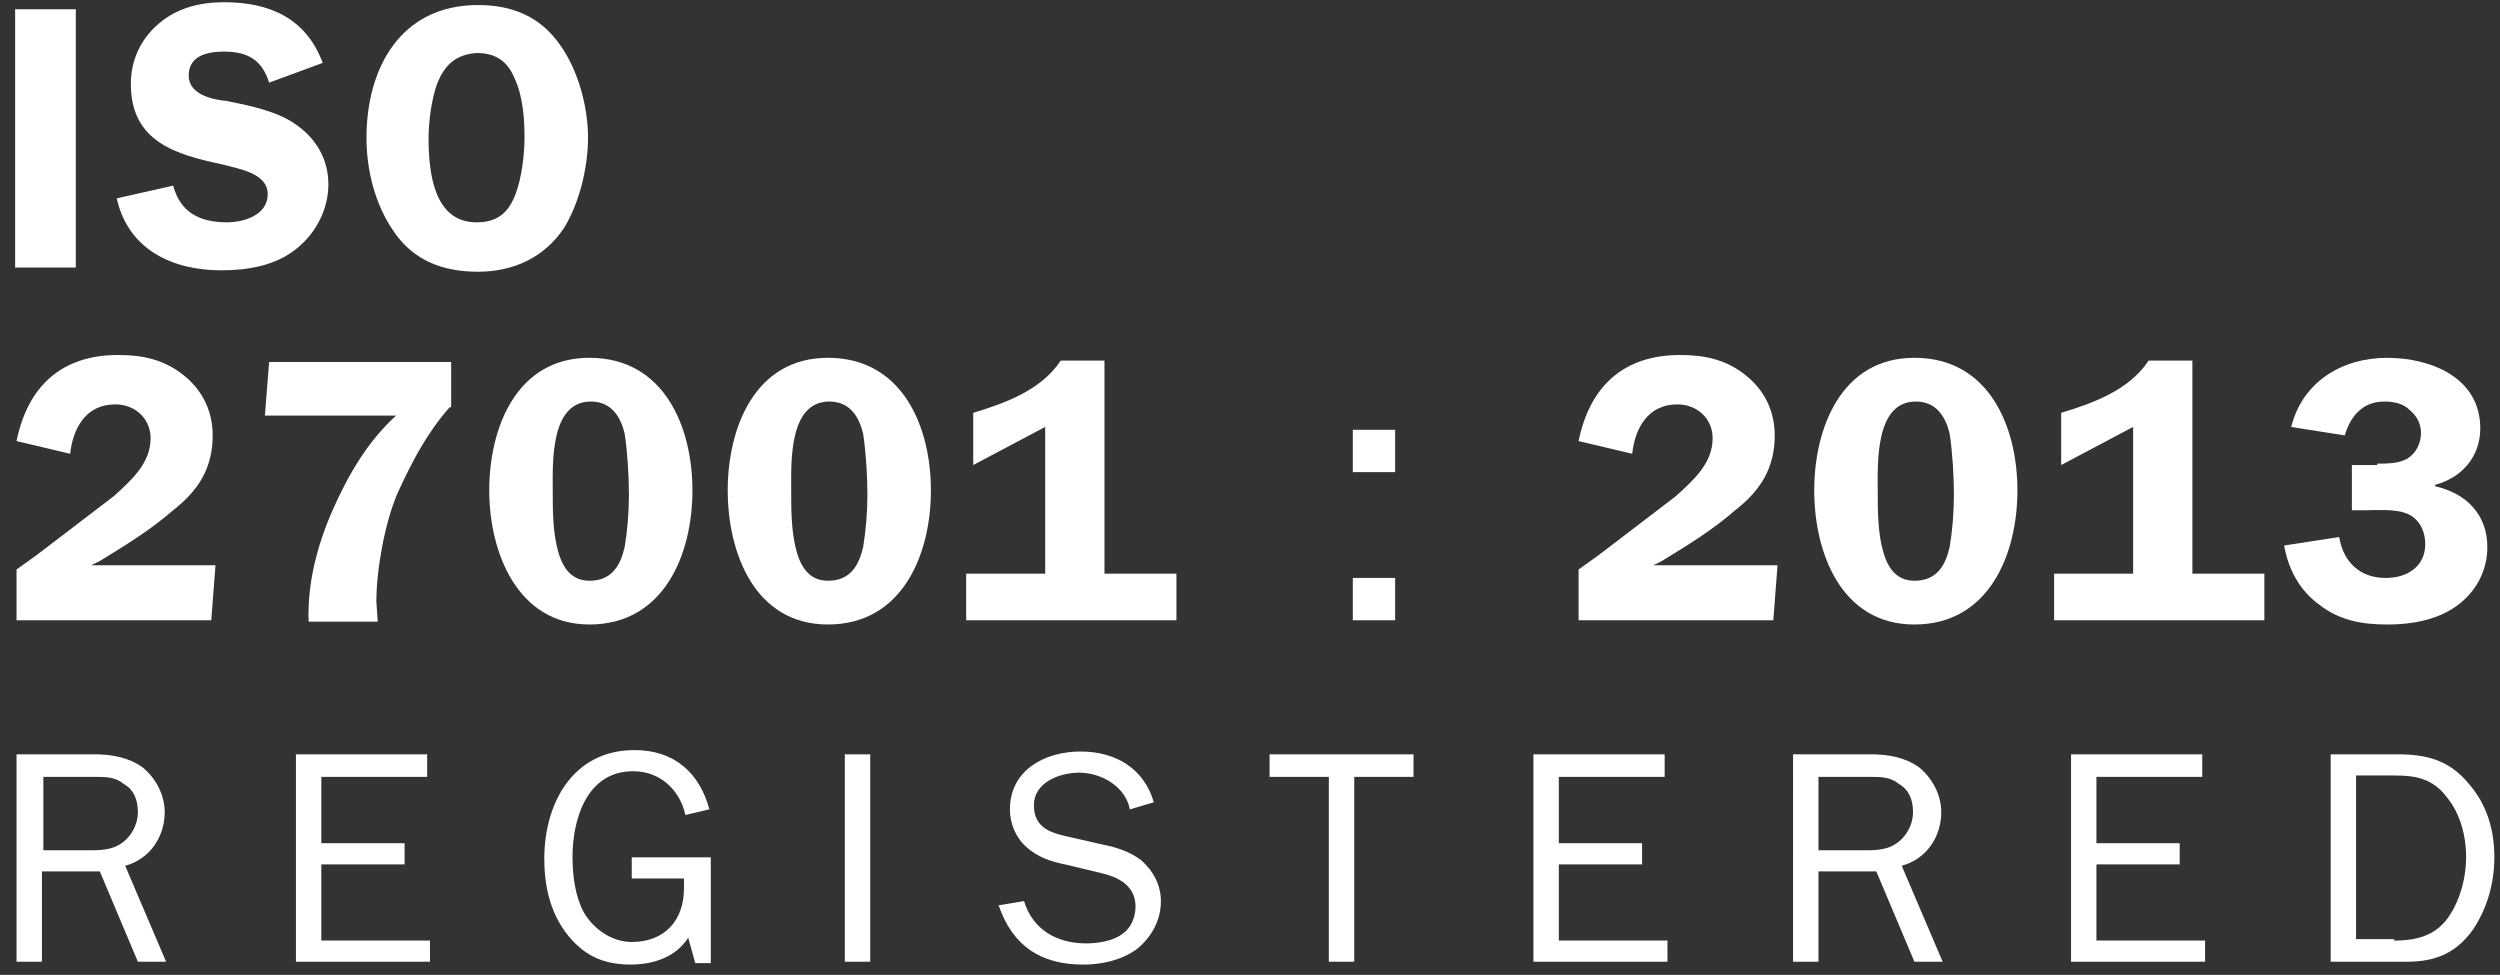
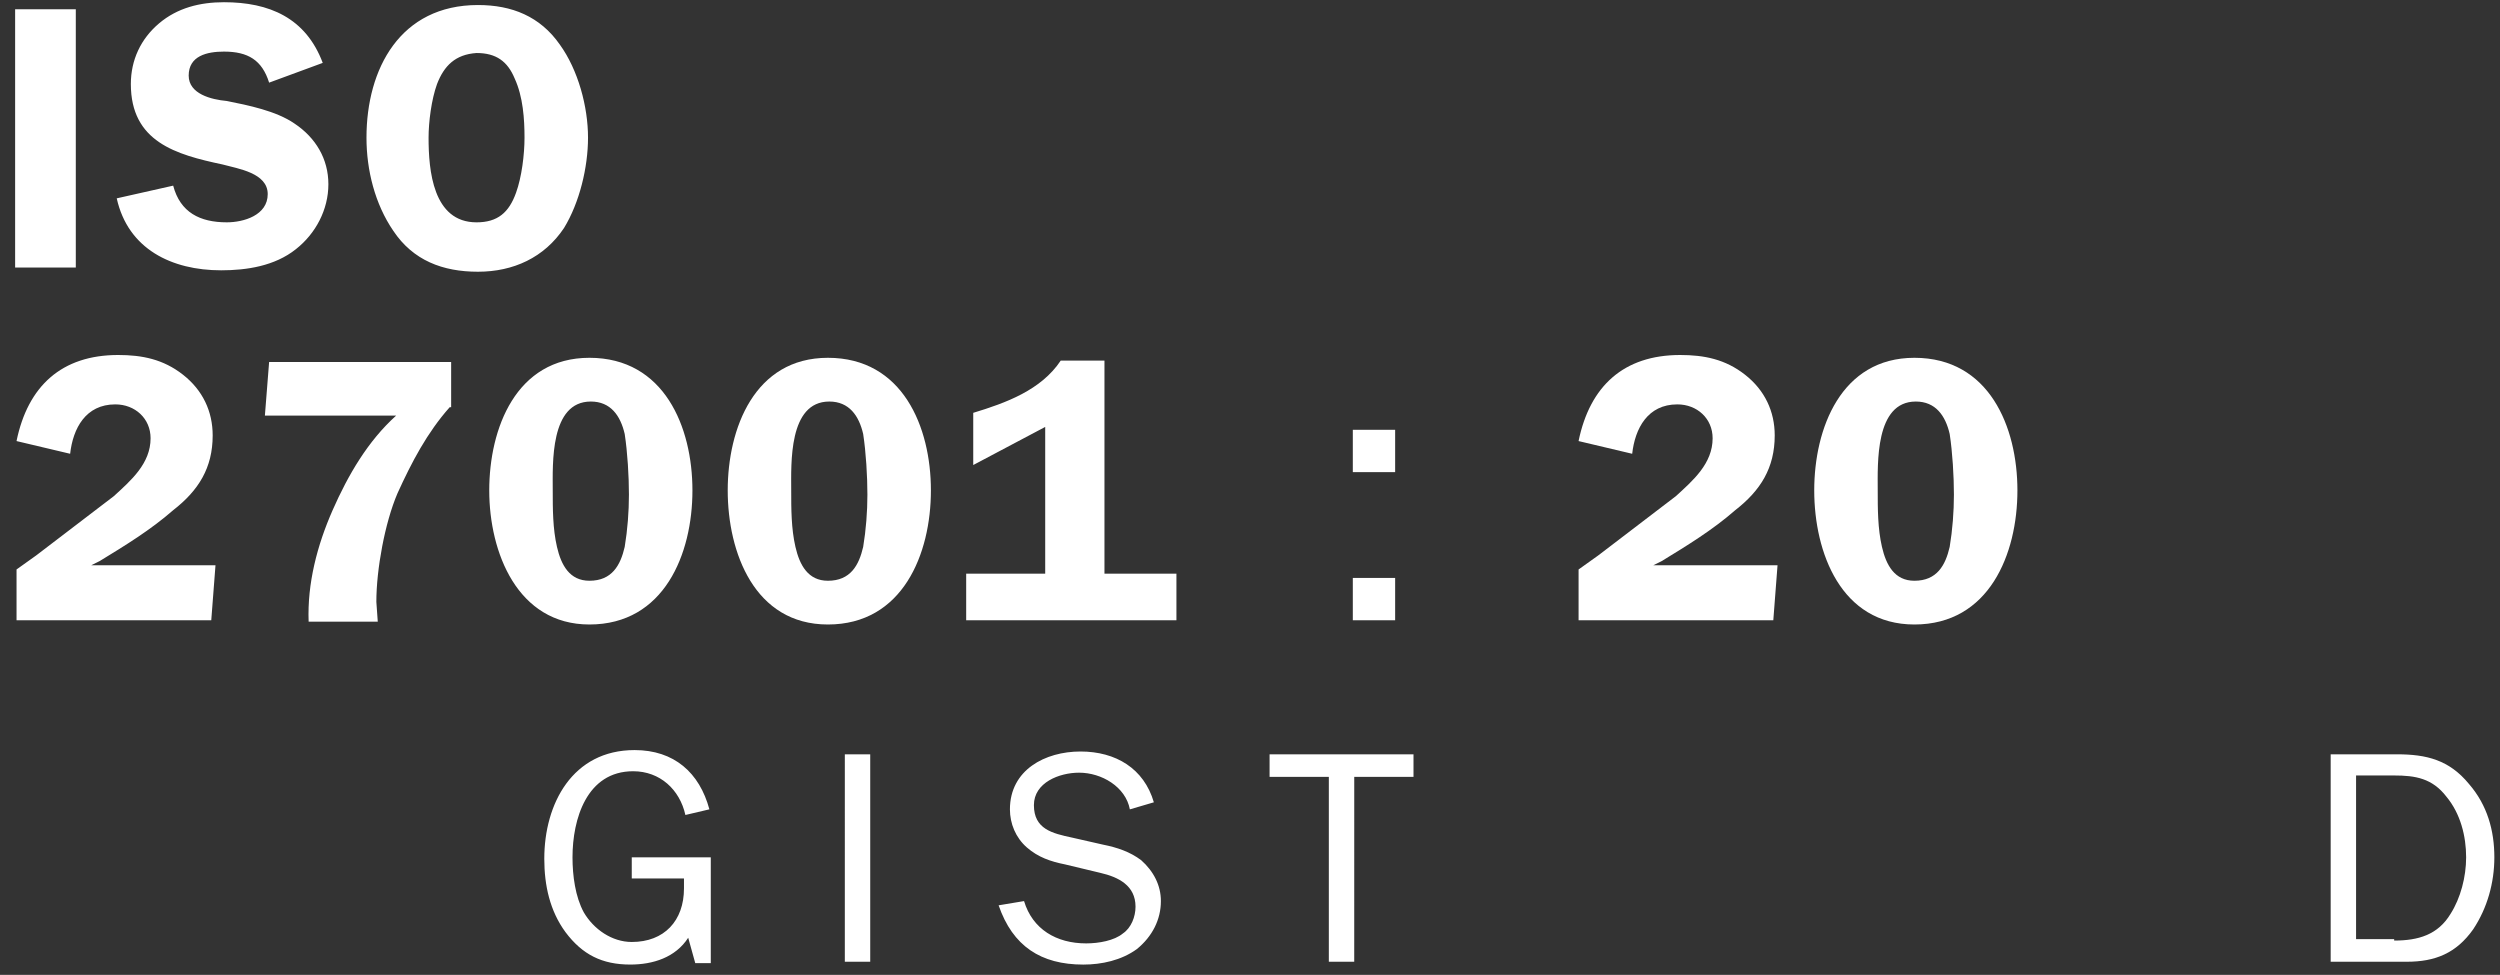
<svg xmlns="http://www.w3.org/2000/svg" xmlns:xlink="http://www.w3.org/1999/xlink" width="159" height="62">
  <rect width="100%" height="100%" fill="#333333" stroke="none" />
  <g fill="#fff">
-     <path d="M8.77 61.167l-2.423-5.744H2.667v5.744H1.052V47.974h4.936c1.077 0 2.154.179 3.051.808.897.718 1.436 1.795 1.436 2.872 0 1.526-.897 2.962-2.513 3.41l2.603 6.103H8.77zm-2.962-7.09c.897 0 1.615-.09 2.244-.718.449-.449.718-1.077.718-1.705 0-.808-.269-1.436-.897-1.795-.538-.449-1.167-.449-1.795-.449H2.757v4.667h3.051z" />
    <use xlink:href="#B" />
    <path d="M45.206 61.256h-.987l-.449-1.615c-.808 1.256-2.244 1.705-3.679 1.705-1.795 0-3.051-.628-4.128-2.064-.987-1.346-1.346-2.962-1.346-4.667 0-3.5 1.795-6.91 5.744-6.91 2.513 0 4.128 1.436 4.756 3.769l-1.526.359c-.359-1.615-1.615-2.782-3.321-2.782-2.962 0-3.859 3.051-3.859 5.474 0 1.167.179 2.513.718 3.5.628 1.077 1.795 1.885 3.051 1.885 2.064 0 3.321-1.346 3.321-3.41v-.628H40.18v-1.346h5.026v6.731h0zm8.525-.089V47.974h1.615v13.192h-1.615zm11.398-3.859C65.667 59.102 67.193 60 69.078 60c.808 0 1.795-.179 2.333-.628.538-.359.808-1.077.808-1.705 0-1.346-1.077-1.885-2.244-2.154l-2.244-.538c-.897-.179-1.705-.449-2.423-1.077s-1.077-1.526-1.077-2.423c0-2.513 2.244-3.679 4.487-3.679s4.038 1.077 4.667 3.231l-1.526.449c-.269-1.436-1.795-2.333-3.231-2.333-1.256 0-2.872.628-2.872 2.064 0 1.526 1.167 1.795 2.423 2.064l1.974.449c.897.179 1.705.449 2.423.987.808.718 1.256 1.615 1.256 2.603 0 1.167-.538 2.244-1.526 3.051-.987.718-2.244.987-3.41.987-2.692 0-4.487-1.167-5.385-3.769l1.615-.269zm21 3.859h-1.615V49.41h-3.769v-1.436h9.154v1.436H86.13z" />
    <use xlink:href="#B" x="78.705" />
-     <path d="M121.757 61.167l-2.423-5.744h-3.679v5.744h-1.615V47.974h4.936c1.077 0 2.154.179 3.051.808.897.718 1.436 1.795 1.436 2.872 0 1.526-.897 2.962-2.513 3.41l2.603 6.103h-1.795zm-3.051-7.09c.897 0 1.615-.09 2.244-.718.449-.449.718-1.077.718-1.705 0-.808-.269-1.436-.897-1.795-.538-.449-1.167-.449-1.795-.449h-3.321v4.667h3.051z" />
    <use xlink:href="#B" x="112.897" />
-     <path d="M148.231 47.974h4.218c1.885 0 3.321.359 4.577 1.885 1.167 1.346 1.615 2.962 1.615 4.667 0 1.615-.449 3.231-1.346 4.577-1.077 1.526-2.423 2.064-4.218 2.064h-4.846V47.974zm4.038 11.846c1.526 0 2.782-.359 3.59-1.705.628-.987.987-2.333.987-3.59 0-1.346-.359-2.782-1.256-3.859-.897-1.167-1.974-1.346-3.321-1.346h-2.423v10.41h2.423v.09h0zM4.821 17.013H.962V.59h3.859zM17.116 5.256c-.449-1.436-1.346-1.974-2.872-1.974-1.077 0-2.244.269-2.244 1.526 0 1.167 1.436 1.526 2.423 1.615 1.346.269 3.141.628 4.308 1.436 1.346.897 2.154 2.244 2.154 3.859s-.808 3.141-2.064 4.128c-1.346 1.077-3.141 1.346-4.756 1.346-3.141 0-5.923-1.346-6.641-4.577l3.59-.808c.449 1.705 1.705 2.333 3.41 2.333 1.077 0 2.603-.449 2.603-1.795s-1.885-1.615-2.872-1.885c-2.962-.628-5.833-1.436-5.833-5.115 0-1.526.628-2.872 1.795-3.859S12.718.141 14.244.141c2.872 0 5.205.987 6.282 3.859l-3.41 1.256zm7.897 9.423c-1.167-1.705-1.705-3.859-1.705-5.923 0-4.397 2.154-8.436 7.09-8.436 2.154 0 3.949.718 5.205 2.513 1.167 1.615 1.795 3.949 1.795 5.923 0 1.885-.538 4.128-1.526 5.744-1.256 1.885-3.231 2.782-5.474 2.782s-4.128-.718-5.385-2.603zm2.782-9.333c-.359.987-.538 2.423-.538 3.41 0 2.064.269 5.385 3.051 5.385 1.346 0 2.064-.628 2.513-1.885.359-.987.538-2.423.538-3.5 0-1.167-.09-2.603-.628-3.769-.449-1.077-1.167-1.615-2.423-1.615-1.346.09-2.064.808-2.513 1.974zM13.436 39.449H1.052v-3.231l1.256-.897 4.936-3.769c1.077-.987 2.333-2.064 2.333-3.679 0-1.256-.987-2.154-2.244-2.154-1.885 0-2.692 1.526-2.872 3.141l-3.41-.808c.718-3.5 2.872-5.474 6.462-5.474 1.526 0 2.872.269 4.128 1.256s1.885 2.333 1.885 3.859c0 2.064-.897 3.5-2.513 4.756-1.436 1.256-3.051 2.244-4.667 3.231l-.538.269h7.897l-.269 3.5zm15.167-13.552c-1.436 1.615-2.423 3.5-3.321 5.474-.808 1.885-1.346 4.846-1.346 6.91l.09 1.256h-4.397c-.09-2.423.538-4.846 1.526-7.09s2.244-4.397 4.038-6.013h-8.346l.269-3.41h11.577v2.872h-.09 0zm2.513 5.295c0-3.949 1.705-8.436 6.372-8.436 4.756 0 6.551 4.397 6.551 8.436s-1.795 8.526-6.551 8.526c-4.577 0-6.372-4.577-6.372-8.526zm4.038 0c0 1.167 0 2.423.269 3.59s.808 2.154 2.064 2.154c1.436 0 1.974-.987 2.244-2.154.179-1.077.269-2.244.269-3.321 0-1.167-.09-2.692-.269-3.859-.269-1.167-.897-2.064-2.154-2.064-2.603 0-2.423 3.949-2.423 5.654z" />
+     <path d="M148.231 47.974h4.218c1.885 0 3.321.359 4.577 1.885 1.167 1.346 1.615 2.962 1.615 4.667 0 1.615-.449 3.231-1.346 4.577-1.077 1.526-2.423 2.064-4.218 2.064h-4.846V47.974zm4.038 11.846c1.526 0 2.782-.359 3.59-1.705.628-.987.987-2.333.987-3.59 0-1.346-.359-2.782-1.256-3.859-.897-1.167-1.974-1.346-3.321-1.346h-2.423v10.41h2.423v.09h0zM4.821 17.013H.962V.59h3.859zM17.116 5.256c-.449-1.436-1.346-1.974-2.872-1.974-1.077 0-2.244.269-2.244 1.526 0 1.167 1.436 1.526 2.423 1.615 1.346.269 3.141.628 4.308 1.436 1.346.897 2.154 2.244 2.154 3.859s-.808 3.141-2.064 4.128c-1.346 1.077-3.141 1.346-4.756 1.346-3.141 0-5.923-1.346-6.641-4.577l3.59-.808c.449 1.705 1.705 2.333 3.41 2.333 1.077 0 2.603-.449 2.603-1.795s-1.885-1.615-2.872-1.885c-2.962-.628-5.833-1.436-5.833-5.115 0-1.526.628-2.872 1.795-3.859S12.718.141 14.244.141c2.872 0 5.205.987 6.282 3.859l-3.41 1.256zm7.897 9.423c-1.167-1.705-1.705-3.859-1.705-5.923 0-4.397 2.154-8.436 7.09-8.436 2.154 0 3.949.718 5.205 2.513 1.167 1.615 1.795 3.949 1.795 5.923 0 1.885-.538 4.128-1.526 5.744-1.256 1.885-3.231 2.782-5.474 2.782s-4.128-.718-5.385-2.603zm2.782-9.333c-.359.987-.538 2.423-.538 3.41 0 2.064.269 5.385 3.051 5.385 1.346 0 2.064-.628 2.513-1.885.359-.987.538-2.423.538-3.5 0-1.167-.09-2.603-.628-3.769-.449-1.077-1.167-1.615-2.423-1.615-1.346.09-2.064.808-2.513 1.974M13.436 39.449H1.052v-3.231l1.256-.897 4.936-3.769c1.077-.987 2.333-2.064 2.333-3.679 0-1.256-.987-2.154-2.244-2.154-1.885 0-2.692 1.526-2.872 3.141l-3.41-.808c.718-3.5 2.872-5.474 6.462-5.474 1.526 0 2.872.269 4.128 1.256s1.885 2.333 1.885 3.859c0 2.064-.897 3.5-2.513 4.756-1.436 1.256-3.051 2.244-4.667 3.231l-.538.269h7.897l-.269 3.5zm15.167-13.552c-1.436 1.615-2.423 3.5-3.321 5.474-.808 1.885-1.346 4.846-1.346 6.91l.09 1.256h-4.397c-.09-2.423.538-4.846 1.526-7.09s2.244-4.397 4.038-6.013h-8.346l.269-3.41h11.577v2.872h-.09 0zm2.513 5.295c0-3.949 1.705-8.436 6.372-8.436 4.756 0 6.551 4.397 6.551 8.436s-1.795 8.526-6.551 8.526c-4.577 0-6.372-4.577-6.372-8.526zm4.038 0c0 1.167 0 2.423.269 3.59s.808 2.154 2.064 2.154c1.436 0 1.974-.987 2.244-2.154.179-1.077.269-2.244.269-3.321 0-1.167-.09-2.692-.269-3.859-.269-1.167-.897-2.064-2.154-2.064-2.603 0-2.423 3.949-2.423 5.654z" />
    <use xlink:href="#C" />
    <path d="M61.898 26.256c2.064-.628 4.308-1.436 5.564-3.321h2.782v13.551h4.577v2.962H61.449v-2.962h5.026v-9.333l-4.577 2.423v-3.321h0zm26.833 3.77h-2.692v-2.692h2.692v2.692zm0 9.423h-2.692v-2.692h2.692v2.692zm24.052 0h-12.385v-3.231l1.256-.897 4.936-3.769c1.077-.987 2.333-2.064 2.333-3.679 0-1.256-.987-2.154-2.244-2.154-1.885 0-2.692 1.526-2.872 3.141l-3.41-.808c.718-3.5 2.872-5.474 6.462-5.474 1.526 0 2.872.269 4.128 1.256s1.885 2.333 1.885 3.859c0 2.064-.897 3.5-2.513 4.756-1.436 1.256-3.051 2.244-4.667 3.231l-.538.269h7.897l-.269 3.5z" />
    <use xlink:href="#C" x="69.102" />
-     <path d="M131.09 26.256c2.064-.628 4.308-1.436 5.564-3.321h2.782v13.551h4.577v2.962h-13.372v-2.962h5.026v-9.333l-4.577 2.423v-3.321h0zm20.103 3.231c.628 0 1.436 0 1.974-.359s.808-.987.808-1.615c0-.538-.269-1.077-.718-1.436-.449-.449-1.077-.538-1.615-.538-1.346 0-2.154.897-2.513 2.154l-3.41-.538c.718-2.872 3.231-4.397 6.103-4.397 2.782 0 5.923 1.256 5.923 4.487 0 1.795-1.167 3.141-2.872 3.59v.09c1.974.449 3.321 1.795 3.321 3.859 0 1.526-.718 2.872-1.974 3.769s-2.872 1.167-4.397 1.167c-1.615 0-3.051-.269-4.308-1.256-1.256-.897-1.974-2.244-2.244-3.769l3.5-.538c.269 1.615 1.346 2.603 2.962 2.603 1.346 0 2.513-.718 2.513-2.154 0-.897-.449-1.705-1.256-1.974-.718-.269-1.885-.179-2.603-.179h-.808v-2.872h1.615v-.09h0z" />
  </g>
  <defs>
-     <path id="B" d="M27.347 61.167h-8.526V47.974h8.346v1.436h-6.731v4.218h5.295v1.346h-5.295v4.846h6.91z" />
    <path id="C" d="M46.283 31.192c0-3.949 1.705-8.436 6.372-8.436 4.756 0 6.551 4.397 6.551 8.436s-1.795 8.526-6.551 8.526c-4.667 0-6.372-4.577-6.372-8.526zm4.038 0c0 1.167 0 2.423.269 3.59s.808 2.154 2.064 2.154c1.436 0 1.974-.987 2.244-2.154.179-1.077.269-2.244.269-3.321 0-1.167-.09-2.692-.269-3.859-.269-1.167-.897-2.064-2.154-2.064-2.603 0-2.423 3.949-2.423 5.654z" />
  </defs>
</svg>